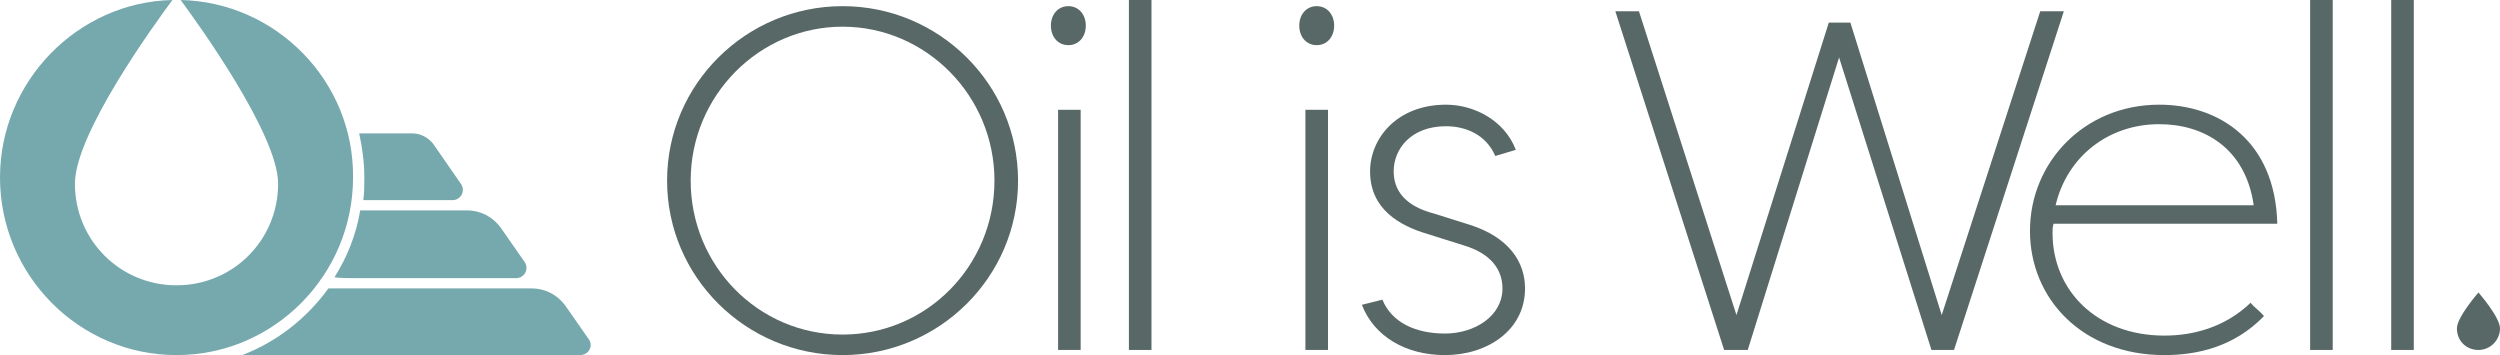
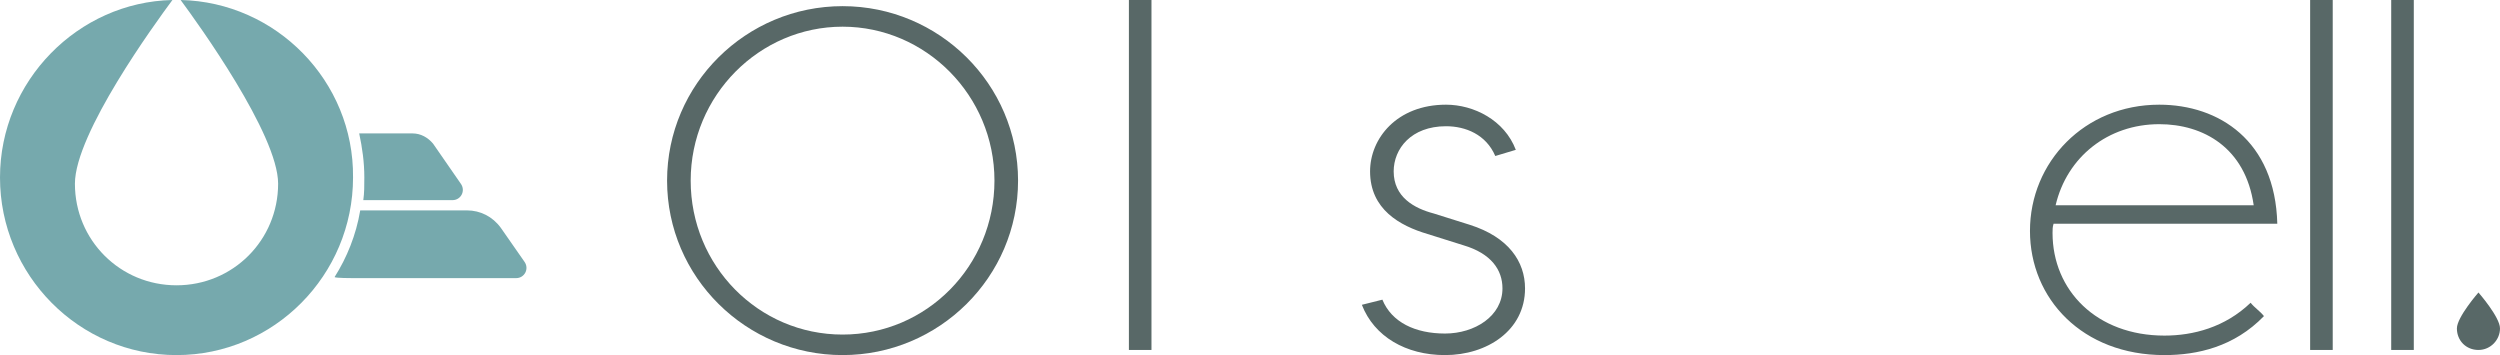
<svg xmlns="http://www.w3.org/2000/svg" version="1.1" id="Layer_1" x="0px" y="0px" viewBox="0 0 243.6 34.6" style="enable-background:new 0 0 243.6 34.6;" xml:space="preserve">
  <style type="text/css">
	.st0{fill:#586867;}
	.st1{fill:#76A9AD;}
</style>
  <g>
    <g>
      <g>
        <path class="st0" d="M82.1,0.6c9.4,0,17.1,7.6,17.1,17s-7.7,17-17.1,17S65,27,65,17.6C65,8.2,72.7,0.6,82.1,0.6z M82.1,32.6     c8.2,0,14.8-6.7,14.8-15s-6.7-15-14.8-15s-14.8,6.7-14.8,15S73.9,32.6,82.1,32.6z" />
-         <path class="st0" d="M104.1,0.6c1,0,1.7,0.8,1.7,1.9s-0.7,1.9-1.7,1.9s-1.7-0.8-1.7-1.9S103.1,0.6,104.1,0.6z M105.3,34.1h-2.2     V10.7h2.2V34.1z" />
        <path class="st0" d="M112.2,34.1H110V0h2.2V34.1z" />
        <g>
-           <path class="st0" d="M128.3,0.6c1,0,1.7,0.8,1.7,1.9s-0.7,1.9-1.7,1.9c-1,0-1.7-0.8-1.7-1.9S127.3,0.6,128.3,0.6z M129.4,34.1      h-2.2V10.7h2.2V34.1z" />
          <path class="st0" d="M134.7,29.2c0.9,2.2,3.2,3.3,6.1,3.3c2.9,0,5.6-1.7,5.6-4.4c0-1.8-1.1-3.4-3.8-4.2l-3.5-1.1      c-2.7-0.8-5.6-2.4-5.6-6.1c0-3.2,2.6-6.5,7.4-6.5c2.7,0,5.7,1.5,6.8,4.4l-2,0.6c-0.9-2.1-2.9-2.9-4.8-2.9      c-3.4,0-5.1,2.2-5.1,4.4c0,2.5,2,3.6,3.9,4.1l3.5,1.1c3.8,1.2,5.4,3.6,5.4,6.2c0,4.1-3.7,6.5-7.8,6.5c-3.8,0-6.9-1.8-8.1-4.9      L134.7,29.2z" />
        </g>
-         <path class="st0" d="M189.2,30.7l9.6-29.6h2.3l-10.7,33h-2.2l-9-28.5l-8.9,28.5H168l-10.6-33h2.3l9.5,29.6l9-28.5h2.1L189.2,30.7     z" />
        <path class="st0" d="M220.6,30.8c-2.9,3-6.5,3.8-9.7,3.8c-8,0-13.1-5.5-13.1-12.1c0-6.7,5.3-12.3,12.6-12.3     c5.8,0,11.3,3.5,11.5,11.6h-21.8c-0.1,0.3-0.1,0.6-0.1,0.9c0,5.6,4.3,10,10.9,10c2.8,0,5.9-0.8,8.4-3.2     C219.7,30,220.2,30.3,220.6,30.8z M200.3,20h19.3c-0.8-5.6-4.9-7.9-9.2-7.9C205.4,12.1,201.4,15.3,200.3,20z" />
        <path class="st0" d="M227.3,34.1h-2.2V0h2.2V34.1z" />
        <path class="st0" d="M235.1,34.1H233V0h2.2V34.1z" />
        <path class="st0" d="M243.6,32c0,1.1-0.9,2.1-2.1,2.1s-2.1-0.9-2.1-2.1c0-1.1,2.1-3.5,2.1-3.5S243.6,30.9,243.6,32z" />
      </g>
    </g>
    <g>
      <g>
        <path class="st1" d="M17.6,0c1.7,2.3,9.5,13.1,9.5,17.9c0,5.5-4.4,9.9-9.9,9.9s-9.9-4.4-9.9-9.9c0-4.9,7.8-15.6,9.5-17.9     C7.6,0.2,0,7.9,0,17.3c0,9.5,7.7,17.3,17.2,17.3s17.2-7.8,17.2-17.3C34.5,7.9,26.9,0.2,17.6,0z" />
-         <path class="st1" d="M57.4,33.1l-2.3-3.3c-0.8-1.1-2-1.7-3.3-1.7h-3.2h-0.2h-2.4h-3h-2.4h-8.6c-2.1,2.9-5,5.2-8.4,6.5h17.1h2.4h3     h2.4h0.2H51h3.8h1.7C57.4,34.6,57.8,33.7,57.4,33.1z" />
        <path class="st1" d="M35.4,19.5h8.7c0.8,0,1.3-0.9,0.8-1.6L42.2,14c-0.5-0.6-1.2-1-2-1H35c0.3,1.4,0.5,2.8,0.5,4.3     C35.5,18.1,35.5,18.8,35.4,19.5z" />
        <path class="st1" d="M34.3,27.1h3h2.4h0.2h2.4H46h4.3c0.8,0,1.3-0.9,0.8-1.6l-2.3-3.3c-0.8-1.1-2-1.7-3.3-1.7h-5.8h-0.2h-2.4h-2     c-0.4,2.4-1.3,4.6-2.5,6.5C32.7,27.1,34.3,27.1,34.3,27.1z" />
      </g>
    </g>
  </g>
</svg>